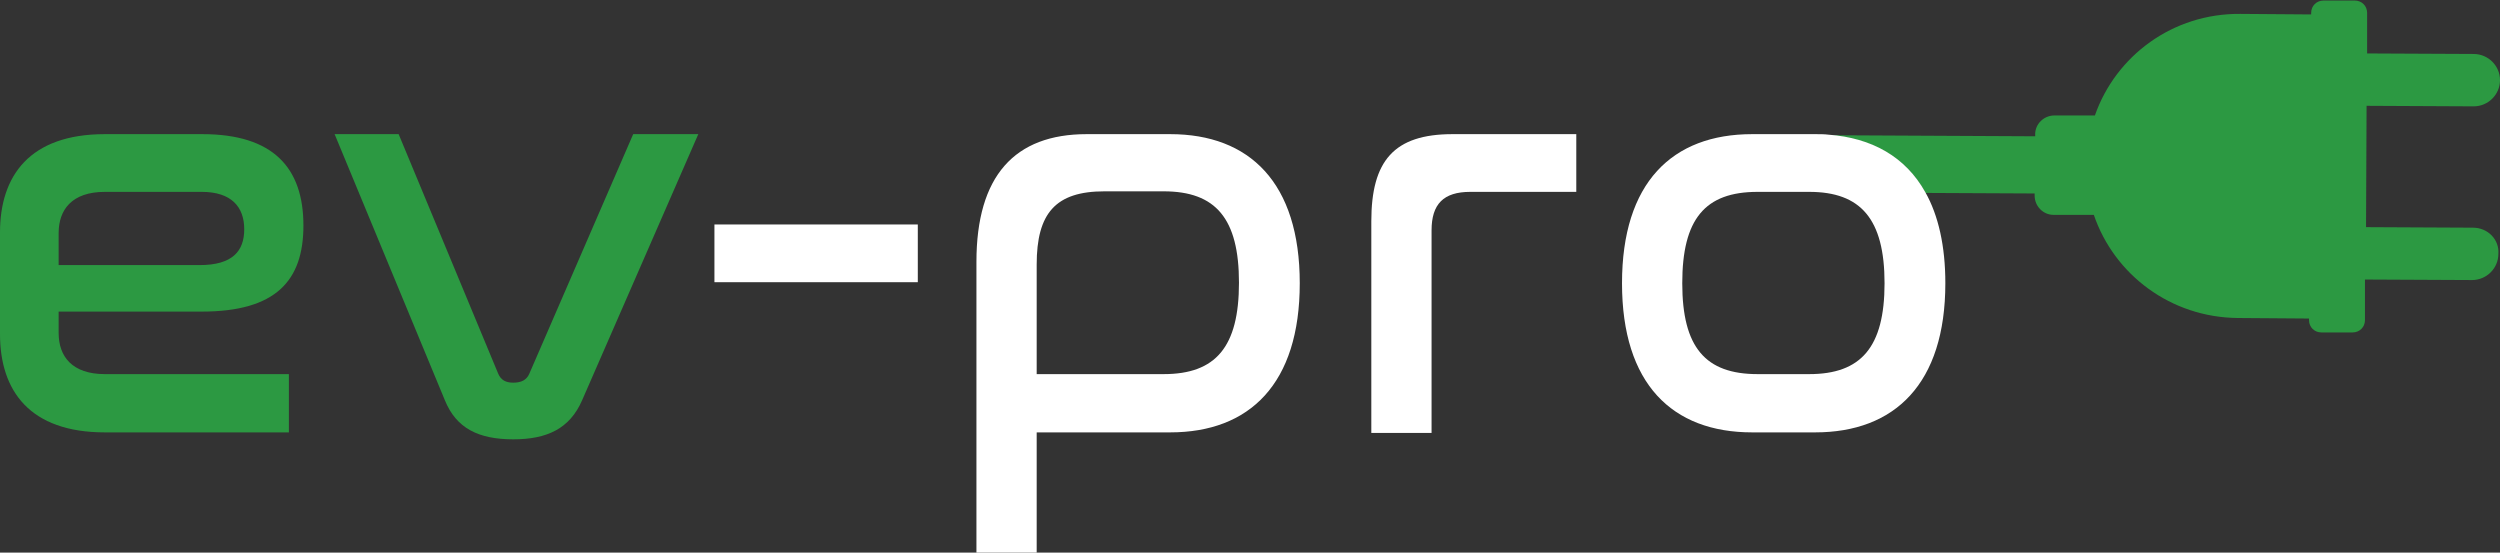
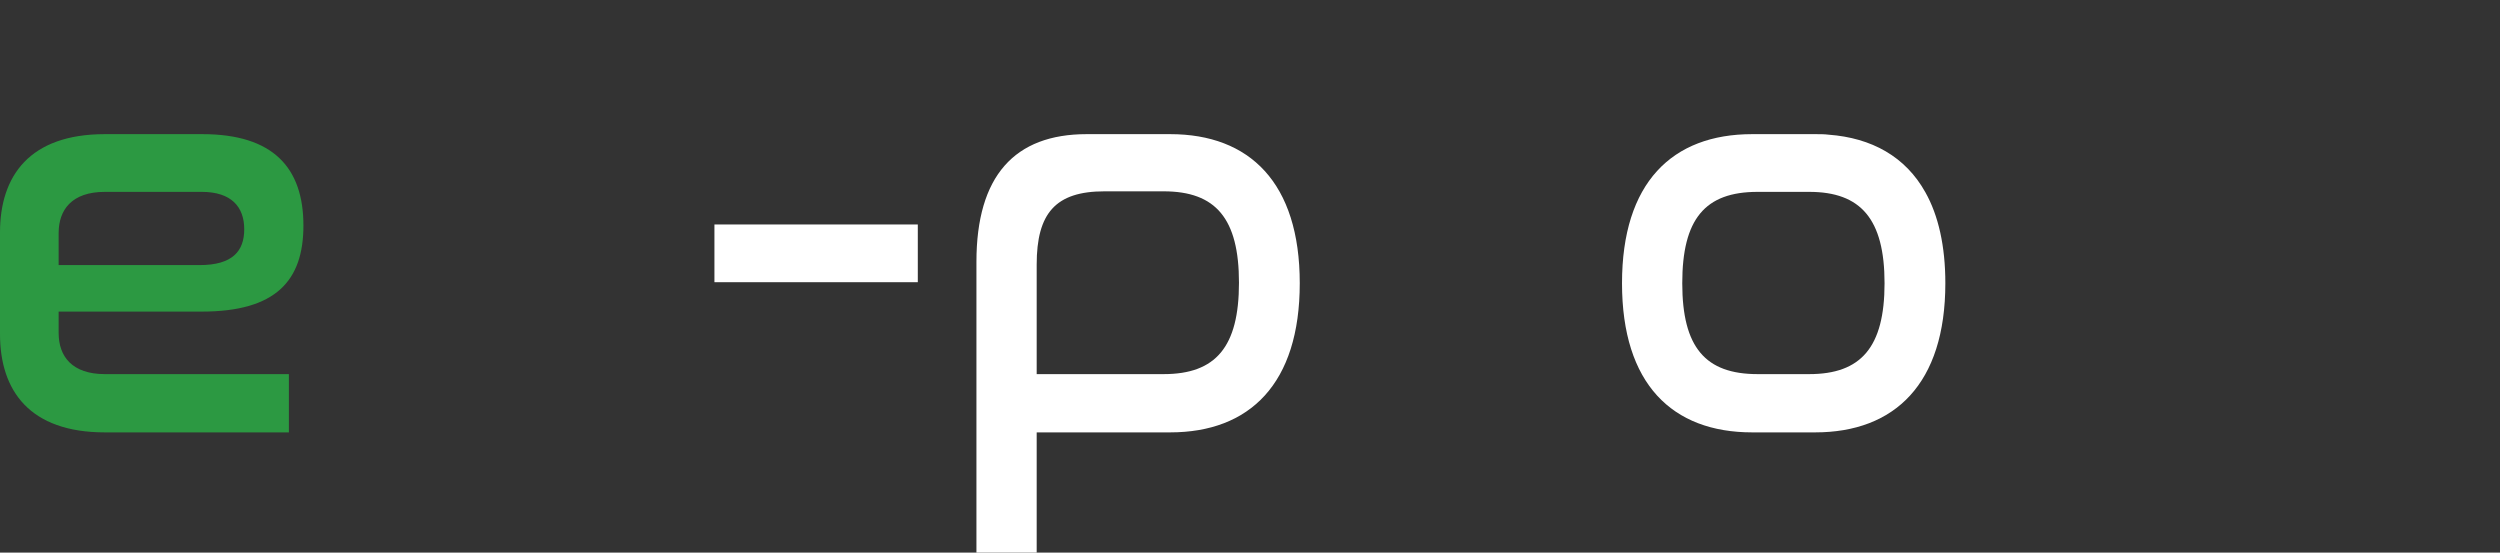
<svg xmlns="http://www.w3.org/2000/svg" width="190" height="42" viewBox="0 0 190 42" fill="none">
  <rect x="0" y="0" width="190" height="42" fill="#333333" stroke="none" />
-   <path d="M187.956 17.304L179.819 17.263L179.86 8.042L187.997 8.083C189.1 8.083 190 7.189 190 6.093C190 4.996 189.1 4.102 187.997 4.102L179.901 4.062V0.975C179.901 0.447 179.492 0.041 178.961 0.041H176.589C176.058 0.041 175.649 0.447 175.649 0.975V1.097L170.252 1.056C165.141 1.015 160.807 4.224 159.212 8.774H156.146C155.328 8.774 154.674 9.424 154.674 10.195V10.358L138.974 10.277C142.285 10.52 144.861 11.982 146.333 14.663L154.633 14.704V14.867C154.633 15.679 155.287 16.329 156.064 16.329H159.131C160.684 20.878 164.977 24.128 170.088 24.168L175.485 24.209V24.331C175.485 24.859 175.894 25.265 176.426 25.265H178.797C179.329 25.265 179.737 24.859 179.737 24.331V21.244L187.874 21.284C188.978 21.284 189.877 20.391 189.877 19.294C189.959 18.197 189.06 17.304 187.956 17.304Z" fill="#2C9942" />
  <path d="M15.332 23.681C20.975 23.681 23.06 21.325 23.06 17.141C23.06 12.754 20.77 10.195 15.373 10.195H7.973C2.249 10.195 0 13.364 0 17.669V25.387C0 29.692 2.249 32.861 7.973 32.861H21.956V28.433H7.973C5.479 28.433 4.457 27.093 4.457 25.305V23.681H15.332ZM4.457 17.71C4.457 15.963 5.438 14.582 7.973 14.582H15.332C17.581 14.582 18.562 15.72 18.562 17.425C18.562 19.091 17.663 20.147 15.169 20.147H4.457V17.71Z" fill="#2C9942" />
-   <path d="M40.232 28.393C40.028 28.88 39.619 29.083 39.006 29.083C38.433 29.083 38.065 28.88 37.861 28.393L30.297 10.195H25.431L33.813 30.424C34.672 32.536 36.348 33.389 39.006 33.389C41.582 33.389 43.299 32.576 44.239 30.424L53.071 10.195H48.123L40.232 28.393Z" fill="#2C9942" />
  <path d="M69.753 17.06H54.297V21.447H69.753V17.06Z" fill="white" />
  <path d="M88.928 10.195H82.591C77.112 10.195 74.209 13.364 74.209 19.903V42H78.788V32.861H88.928C94.98 32.861 98.782 29.164 98.782 21.528C98.782 13.892 94.98 10.195 88.928 10.195ZM88.438 28.433H78.788V20.106C78.788 16.207 80.219 14.541 83.94 14.541H88.438C92.404 14.541 94.162 16.613 94.162 21.487C94.162 26.362 92.404 28.433 88.438 28.433Z" fill="white" />
-   <path d="M104.22 16.816V32.901H108.799V17.507C108.799 15.516 109.699 14.582 111.743 14.582H119.798V10.195H110.394C105.937 10.195 104.22 12.226 104.22 16.816Z" fill="white" />
  <path d="M138.974 10.236C138.646 10.195 138.319 10.195 137.951 10.195H133.168C127.076 10.195 123.273 13.892 123.273 21.528C123.273 29.164 127.076 32.861 133.168 32.861H137.951C144.003 32.861 147.846 29.164 147.846 21.528C147.846 18.685 147.314 16.369 146.333 14.623C144.82 11.901 142.244 10.48 138.974 10.236ZM137.502 28.433H133.577C129.611 28.433 127.852 26.402 127.852 21.528C127.852 16.654 129.57 14.582 133.577 14.582H137.502C141.427 14.582 143.226 16.654 143.226 21.528C143.226 26.402 141.427 28.433 137.502 28.433Z" fill="white" />
</svg>